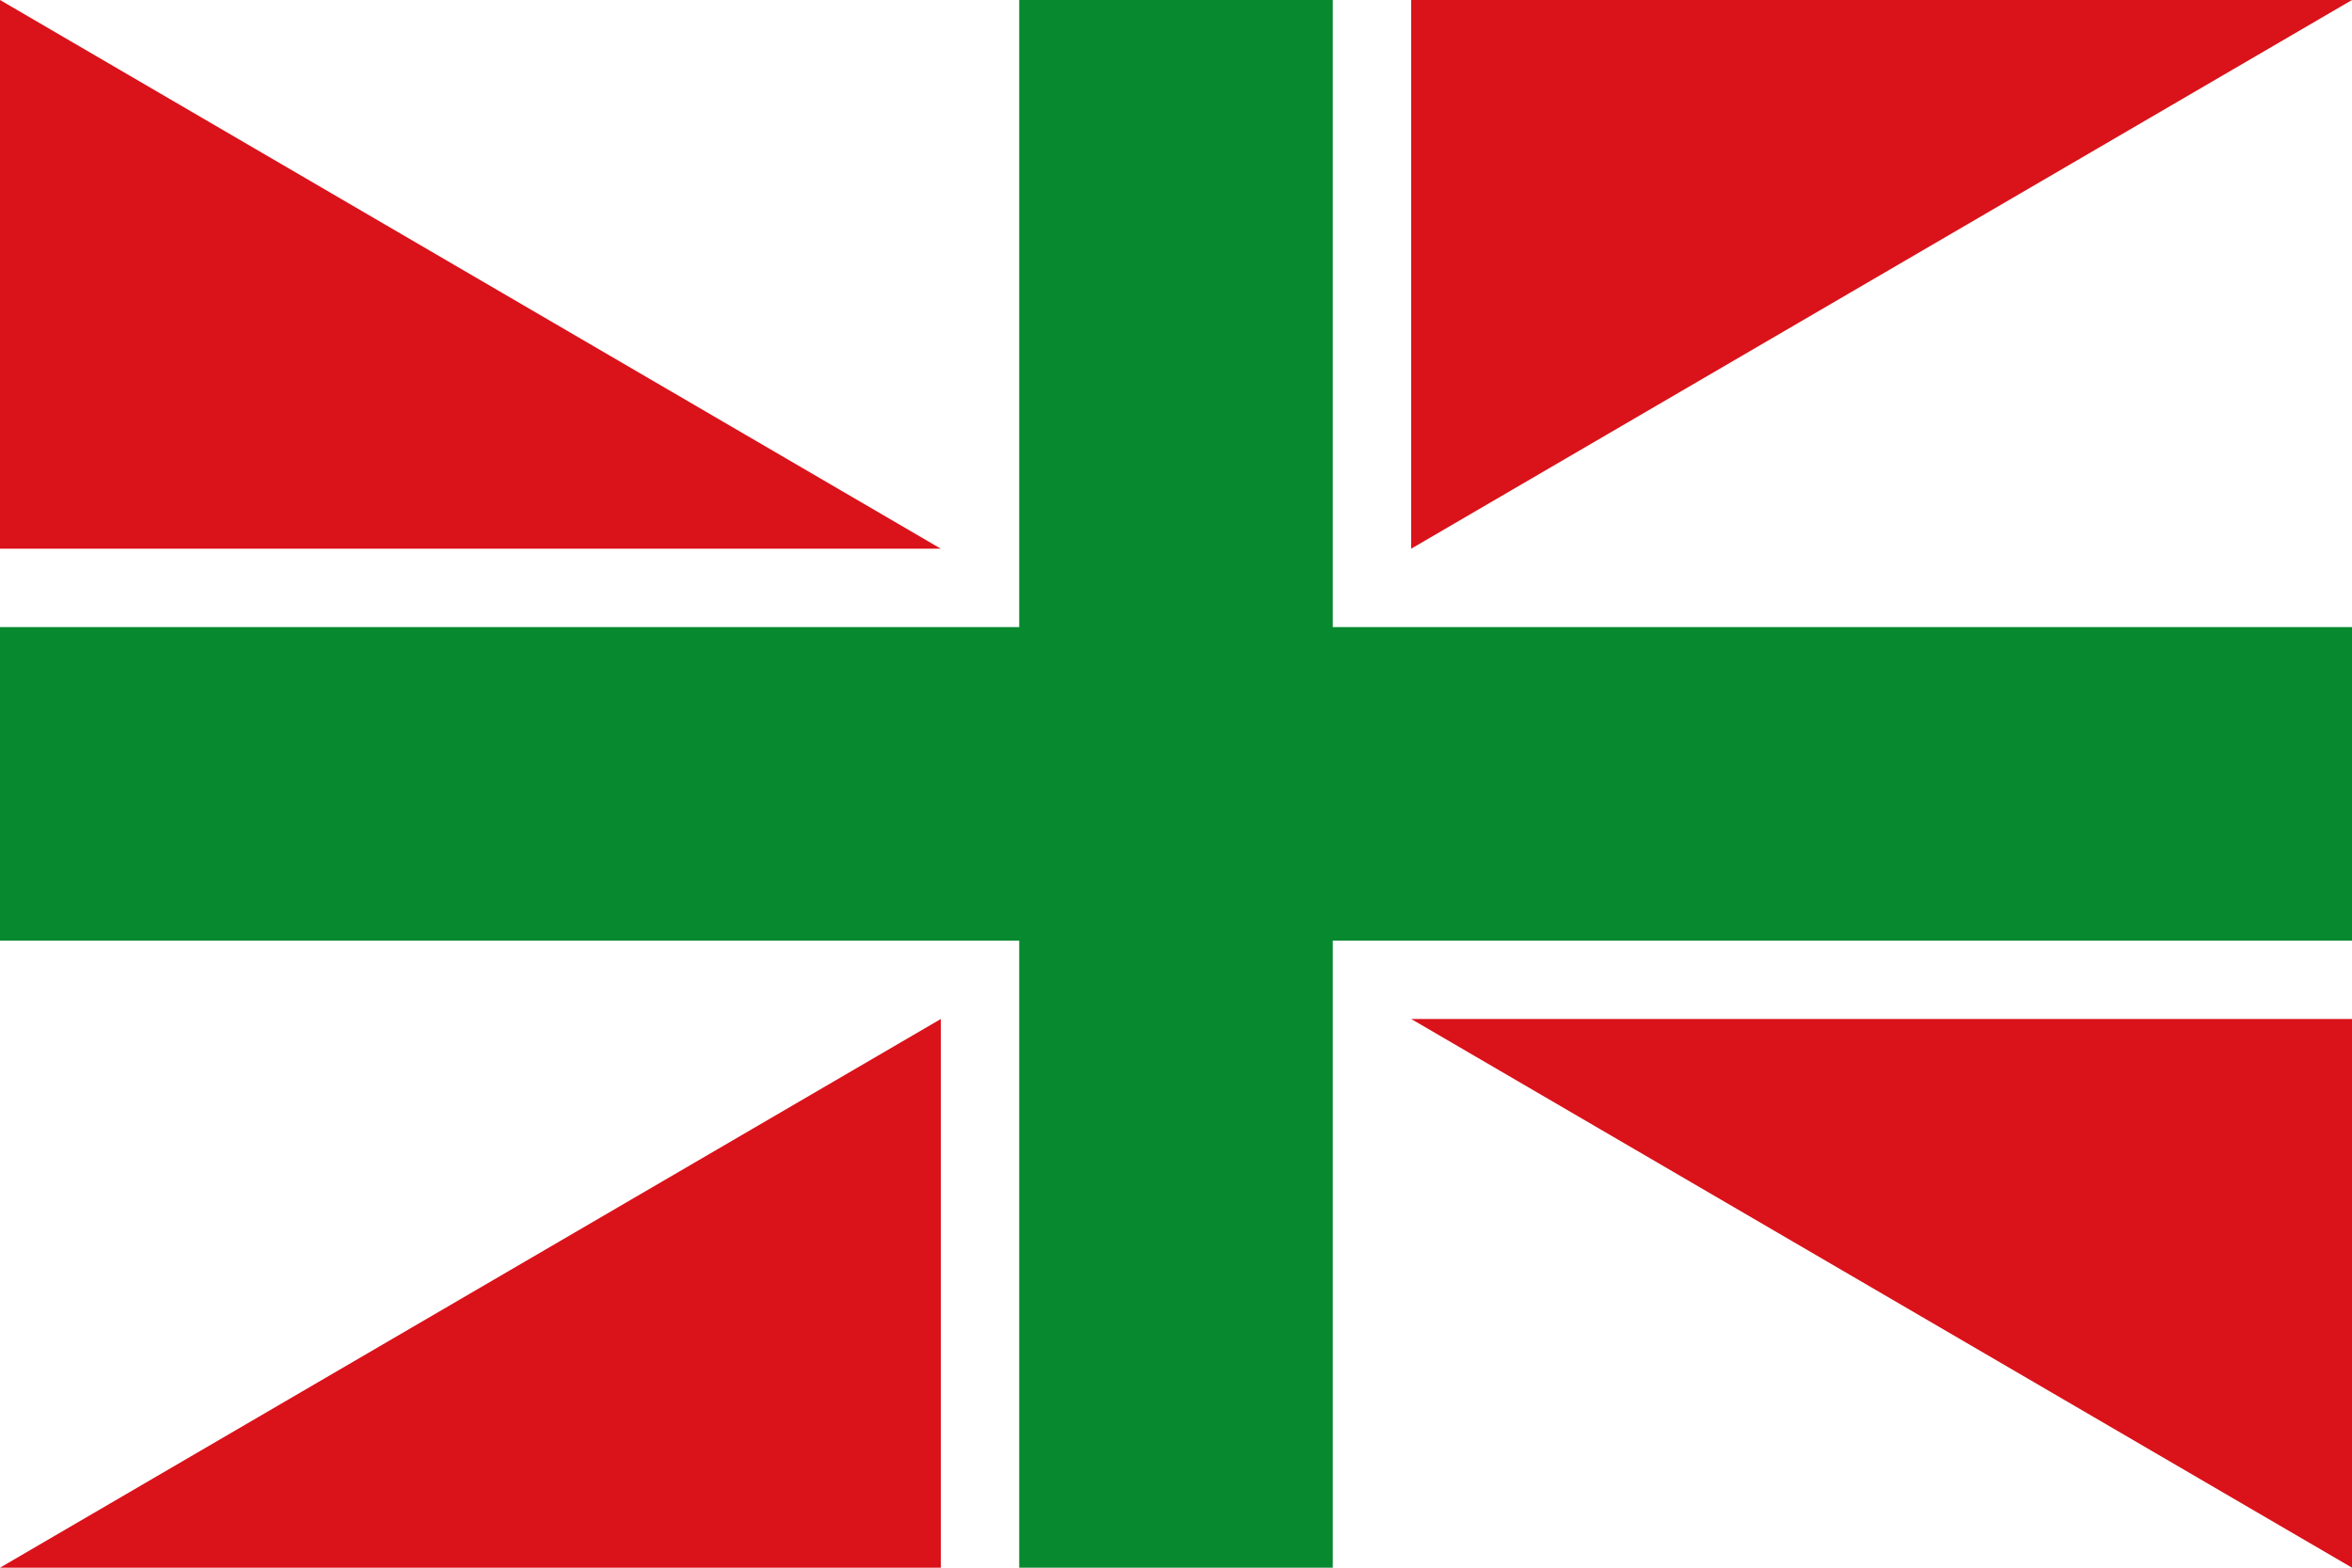
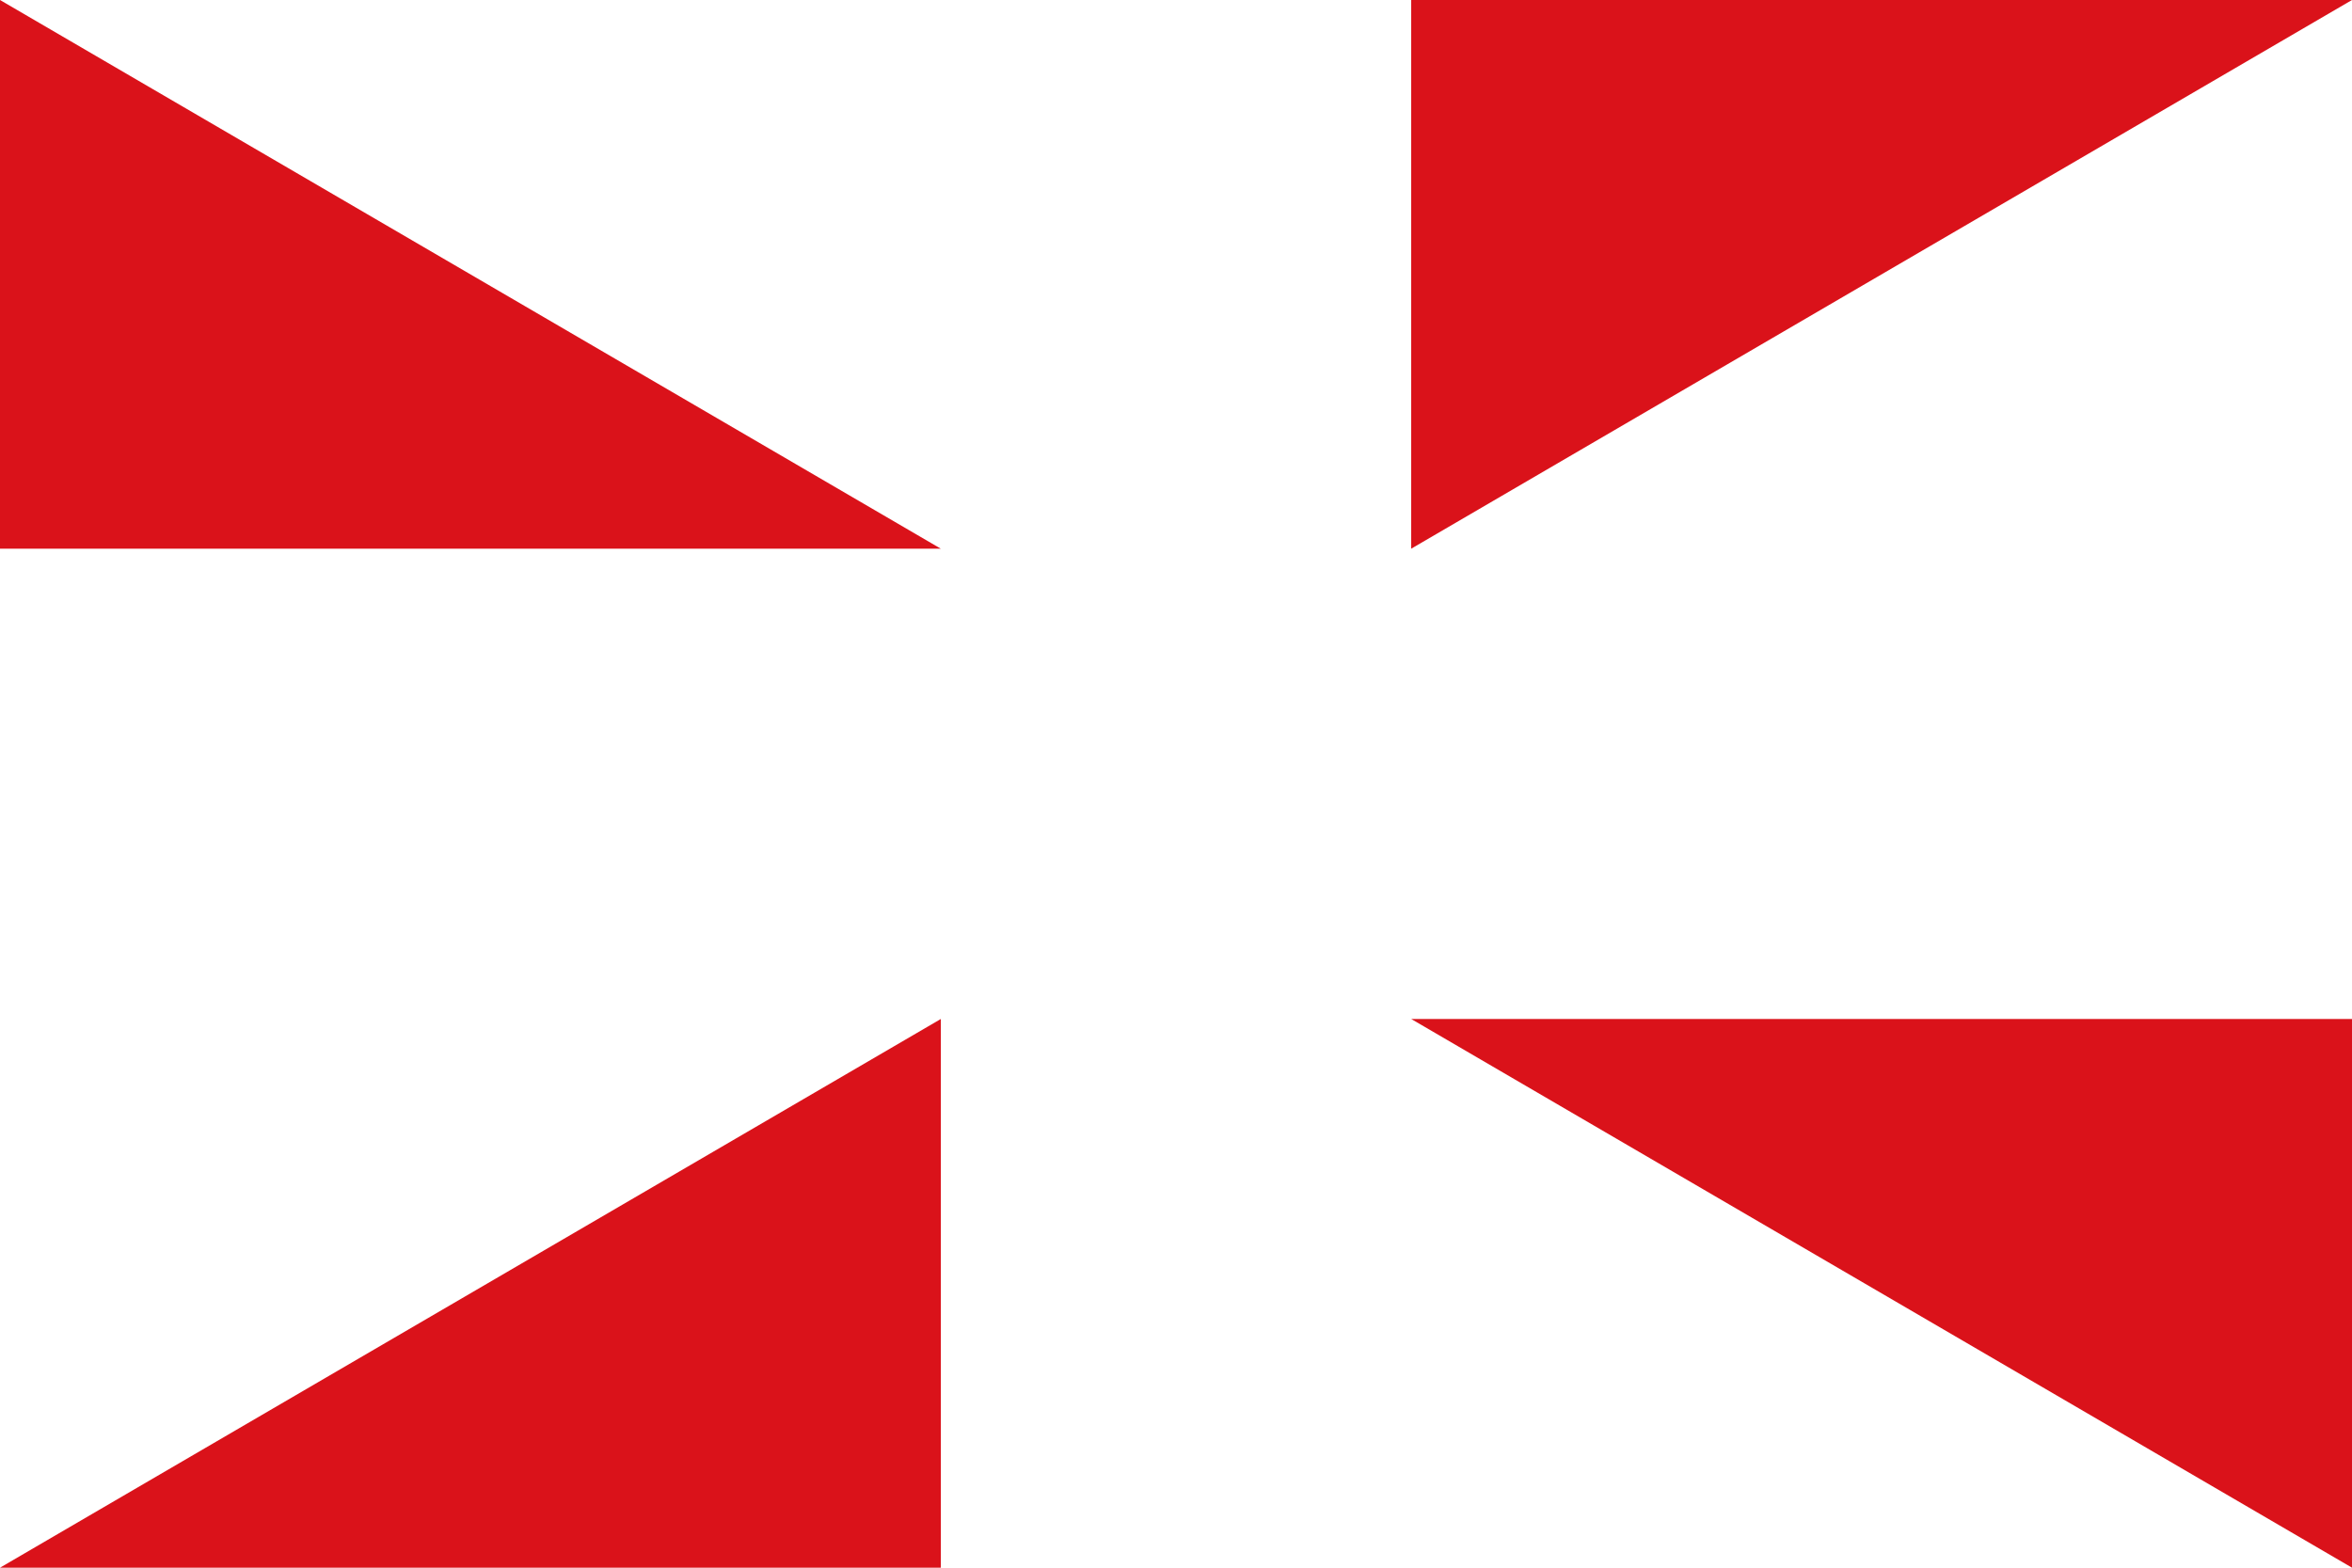
<svg xmlns="http://www.w3.org/2000/svg" xmlns:ns1="http://www.inkscape.org/namespaces/inkscape" xmlns:ns2="http://sodipodi.sourceforge.net/DTD/sodipodi-0.dtd" width="750" height="500" id="svg2" version="1.1" ns1:version="0.47pre4 r22446" ns2:docname="Nuevo documento 1">
  <defs id="defs4" />
  <ns2:namedview id="base" pagecolor="#ffffff" bordercolor="#666666" borderopacity="1.0" ns1:pageopacity="0.0" ns1:pageshadow="2" ns1:zoom="0.49497475" ns1:cx="243.46287" ns1:cy="383.43994" ns1:document-units="px" ns1:current-layer="layer1" showgrid="false" ns1:window-width="1366" ns1:window-height="718" ns1:window-x="0" ns1:window-y="1" ns1:window-maximized="1" />
  <g ns1:label="Capa 1" ns1:groupmode="layer" id="layer1" transform="translate(102.857,-252.362)">
    <rect style="fill:#ffffff;fill-opacity:1;fill-rule:evenodd;stroke:none" id="rect2816" width="750" height="500" x="-102.857" y="252.362" ry="0" />
-     <rect style="fill:#078930;fill-opacity:1;fill-rule:evenodd;stroke:none" id="rect2818" width="100" height="500" x="222.143" y="252.362" />
-     <rect style="fill:#078930;fill-opacity:1;fill-rule:evenodd;stroke:none" id="rect2818-5" width="100" height="750" x="452.362" y="-647.143" transform="matrix(0,1,-1,0,0,0)" />
    <path style="fill:#da121a;fill-opacity:1;fill-rule:evenodd;stroke:none" d="m 347.143,252.362 300,0 -300,175 0,-175 z" id="rect3614" ns2:nodetypes="cccc" />
    <path style="fill:#da121a;fill-opacity:1;fill-rule:evenodd;stroke:none" d="m 197.143,752.362 -300,0 300,-175 0,175 z" id="rect3614-0" ns2:nodetypes="cccc" />
    <path style="fill:#da121a;fill-opacity:1;fill-rule:evenodd;stroke:none" d="m -102.857,427.362 300,0 -300,-175 0,175 z" id="rect3614-8" ns2:nodetypes="cccc" />
    <path style="fill:#da121a;fill-opacity:1;fill-rule:evenodd;stroke:none" d="m 647.143,577.362 -300,0 300,175 0,-175 z" id="rect3614-0-9" ns2:nodetypes="cccc" />
  </g>
</svg>